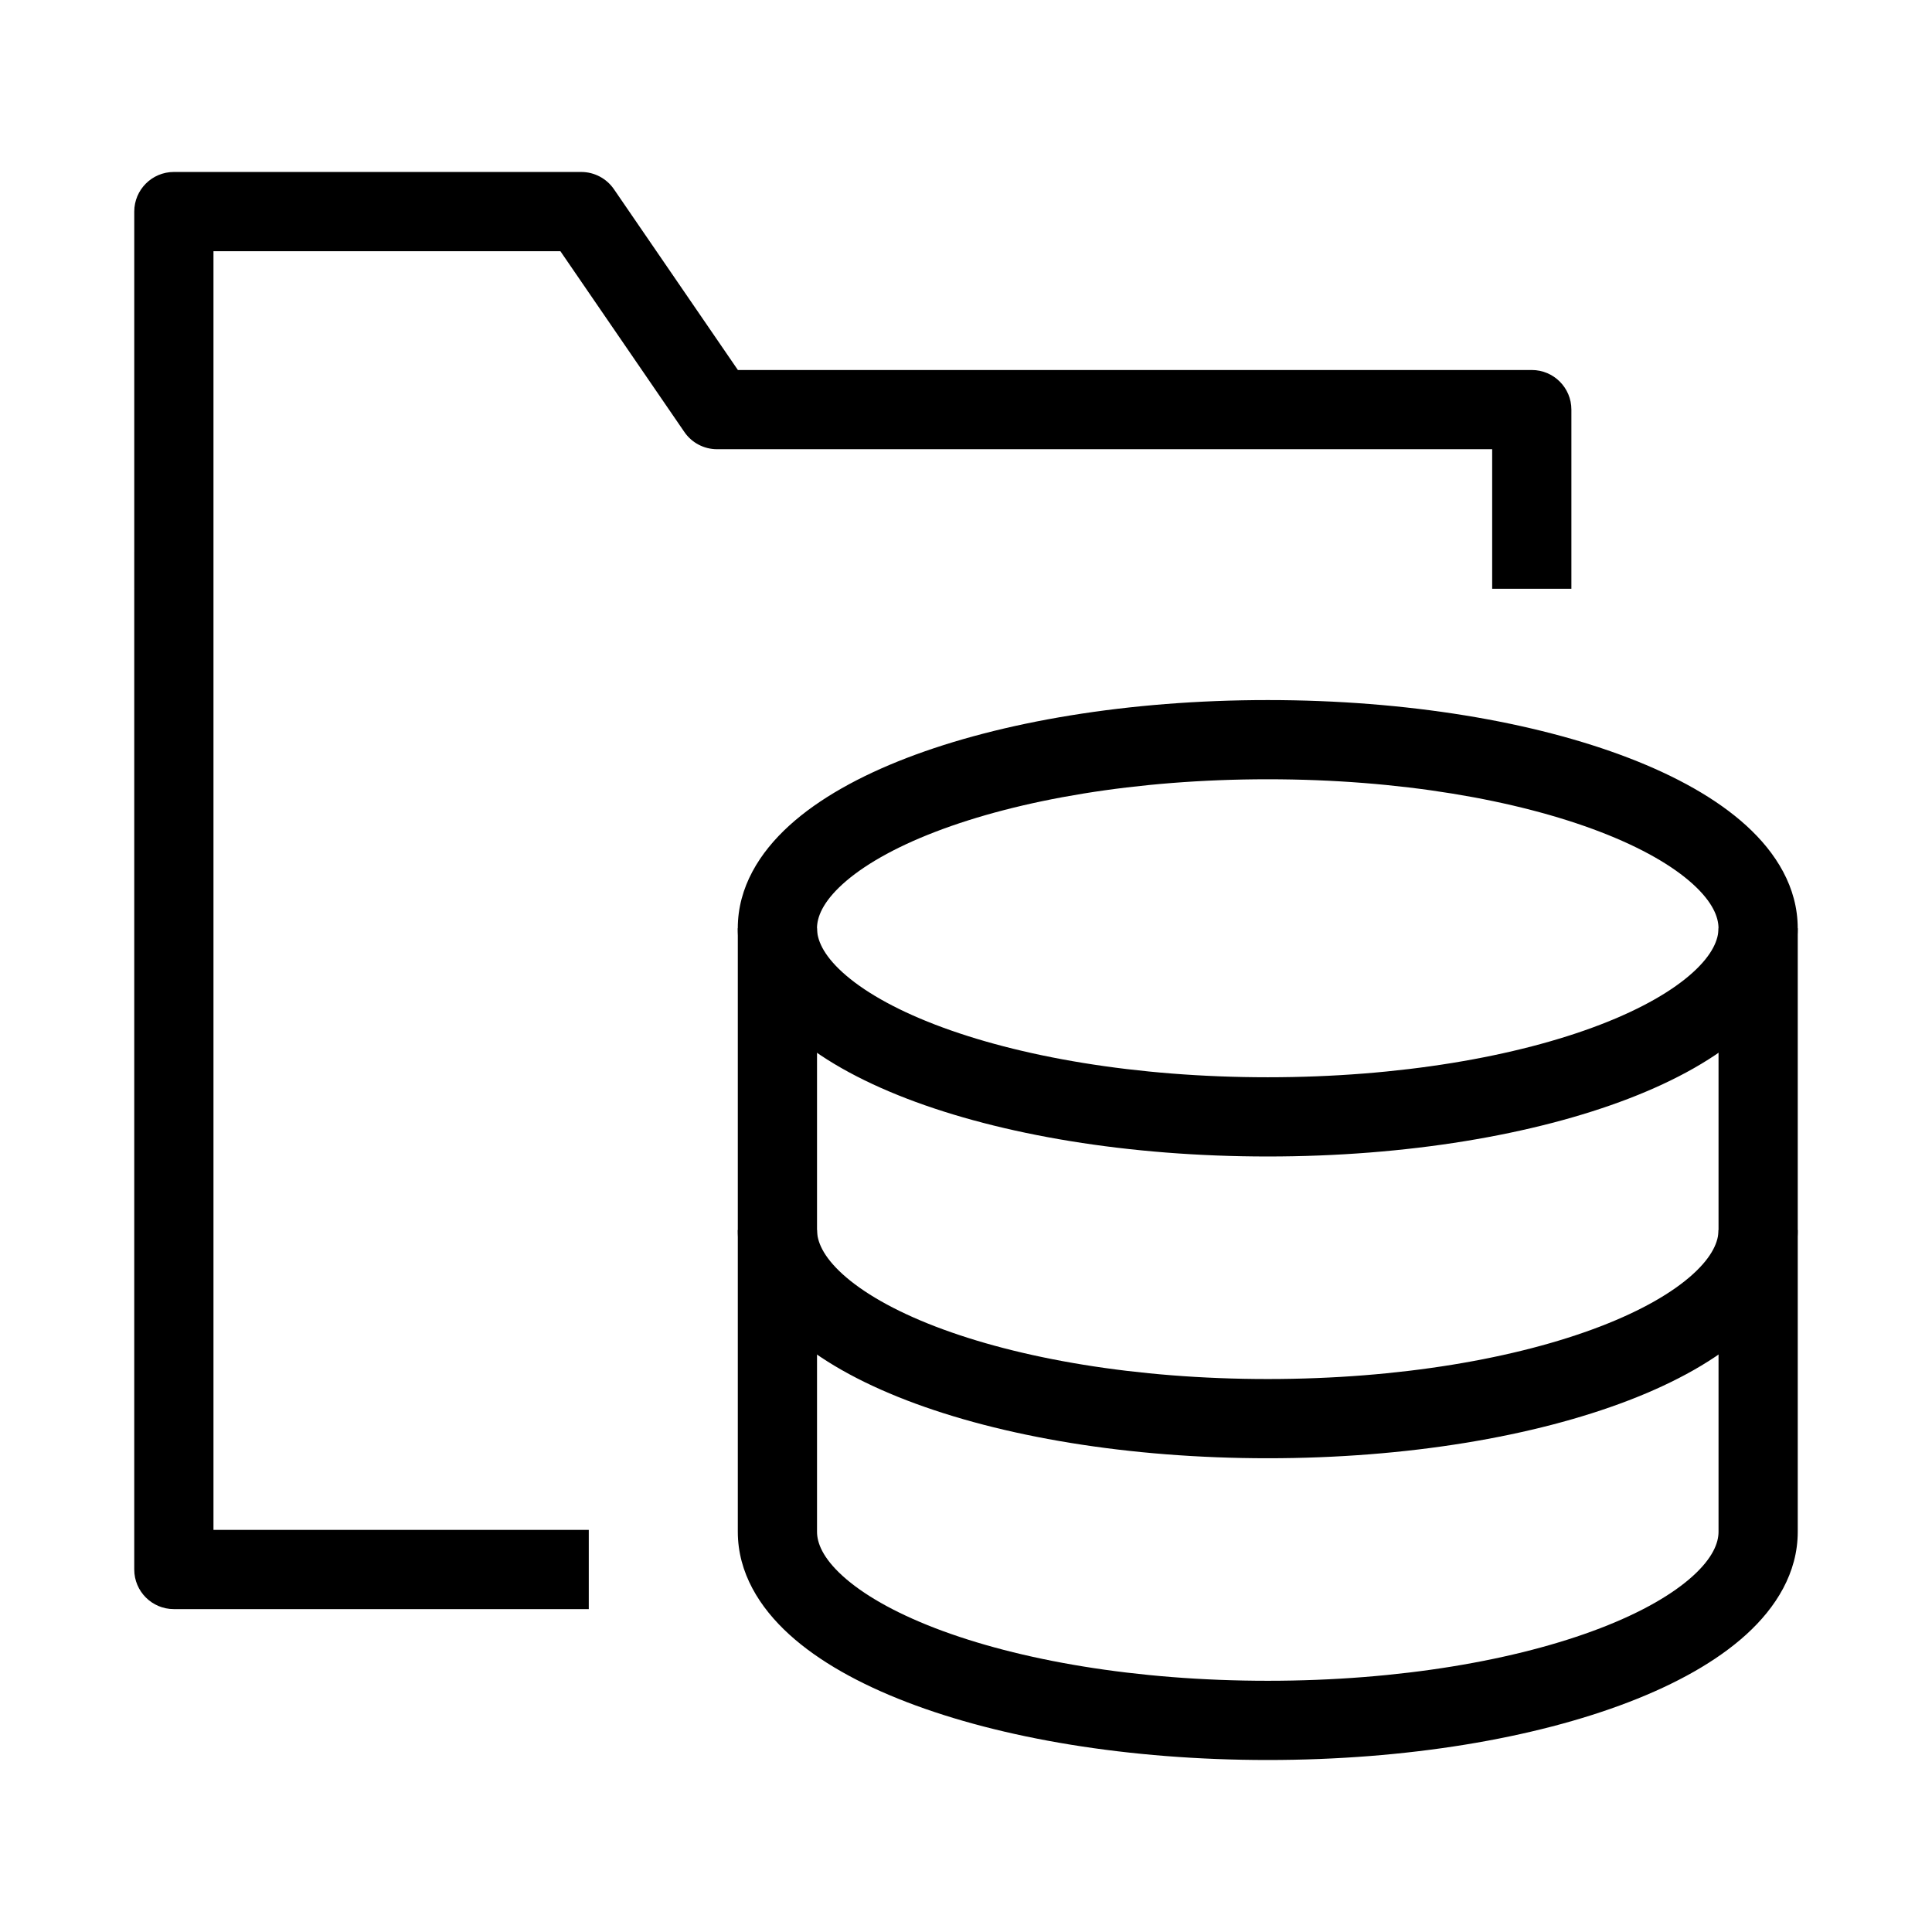
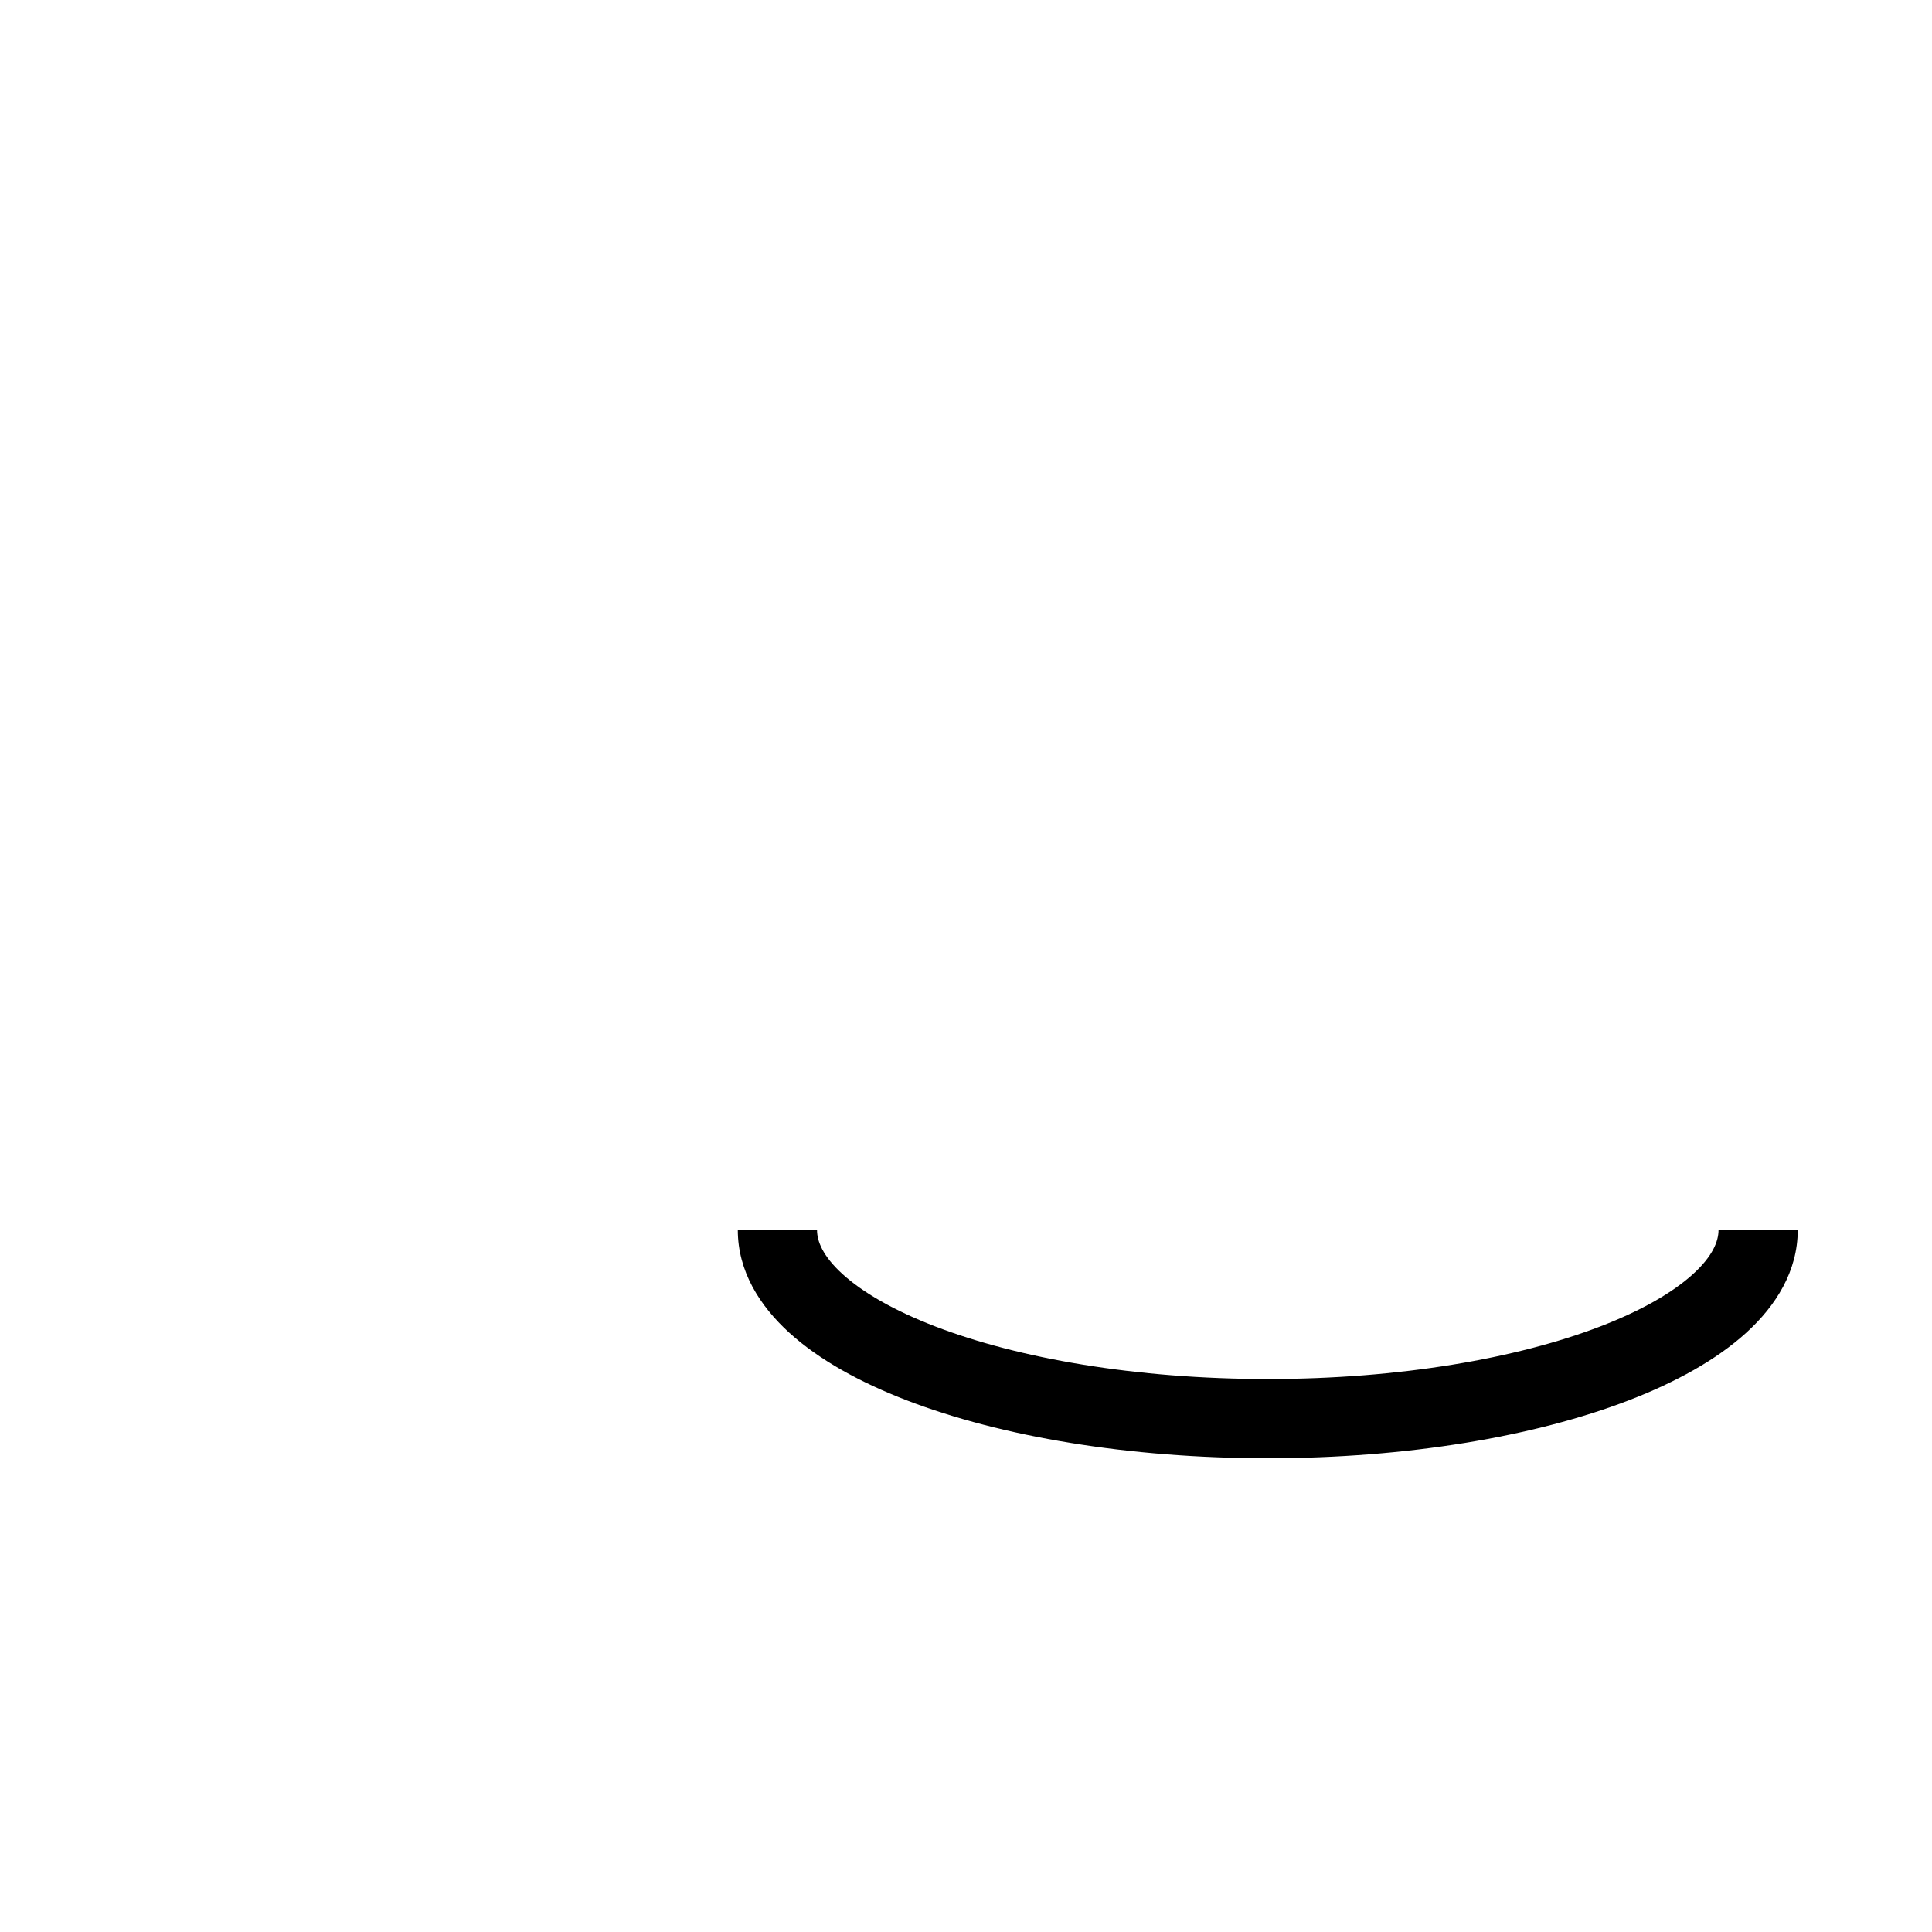
<svg xmlns="http://www.w3.org/2000/svg" fill="#000000" width="800px" height="800px" version="1.1" viewBox="144 144 512 512">
  <g fill-rule="evenodd">
-     <path d="m367.29 378.31c-5.277 4.797-6.777 8.762-6.777 11.691 0 2.926 1.5 6.891 6.777 11.688 5.281 4.801 13.504 9.605 24.555 13.855 22.035 8.477 53.188 13.941 88.121 13.941s66.09-5.465 88.125-13.941c11.051-4.25 19.277-9.055 24.555-13.855 5.277-4.797 6.777-8.762 6.777-11.688 0-2.93-1.5-6.894-6.777-11.691-5.277-4.801-13.504-9.605-24.555-13.855-22.035-8.477-53.191-13.941-88.125-13.941s-66.086 5.465-88.121 13.941c-11.051 4.25-19.273 9.055-24.555 13.855zm17.02-33.449c25-9.613 58.82-15.336 95.656-15.336 36.84 0 70.66 5.723 95.656 15.336 12.465 4.793 23.273 10.762 31.145 17.918 7.879 7.164 13.648 16.344 13.648 27.223 0 10.875-5.769 20.059-13.648 27.219-7.871 7.16-18.68 13.125-31.145 17.918-24.996 9.613-58.816 15.34-95.656 15.34-36.836 0-70.656-5.727-95.656-15.34-12.461-4.793-23.27-10.758-31.141-17.918-7.879-7.16-13.648-16.344-13.648-27.219 0-10.879 5.769-20.059 13.648-27.223 7.871-7.156 18.68-13.125 31.141-17.918z" />
    <path d="m391.85 495.52c22.035 8.473 53.188 13.938 88.121 13.938s66.09-5.465 88.125-13.938c11.051-4.25 19.277-9.059 24.555-13.859 5.277-4.797 6.777-8.762 6.777-11.688h20.992c0 10.875-5.769 20.059-13.648 27.219-7.871 7.16-18.68 13.125-31.145 17.918-24.996 9.617-58.816 15.34-95.656 15.34-36.836 0-70.656-5.723-95.656-15.34-12.461-4.793-23.27-10.758-31.141-17.918-7.879-7.16-13.648-16.344-13.648-27.219h20.992c0 2.926 1.5 6.891 6.777 11.688 5.281 4.801 13.504 9.609 24.555 13.859z" />
-     <path d="m360.52 390v159.94c0 2.926 1.5 6.894 6.777 11.691 5.281 4.801 13.504 9.605 24.555 13.855 22.035 8.473 53.188 13.938 88.121 13.938s66.09-5.465 88.125-13.938c11.051-4.25 19.277-9.055 24.555-13.855 5.277-4.797 6.777-8.766 6.777-11.691v-159.94h20.992v159.94c0 10.875-5.769 20.059-13.648 27.223-7.871 7.156-18.68 13.125-31.145 17.914-24.996 9.617-58.816 15.34-95.656 15.34-36.836 0-70.656-5.723-95.656-15.34-12.461-4.789-23.27-10.758-31.141-17.914-7.879-7.164-13.648-16.348-13.648-27.223v-159.94z" />
-     <path d="m179.58 200.07c0-5.797 4.699-10.496 10.496-10.496h107.96c3.457 0 6.695 1.707 8.656 4.559l32.855 47.922h210.39c5.797 0 10.496 4.699 10.496 10.496v47.48h-20.992v-36.984h-205.42c-3.461 0-6.699-1.707-8.656-4.562l-32.859-47.918h-91.934v338.87h99.461v20.992h-109.96c-5.797 0-10.496-4.699-10.496-10.496z" />
  </g>
</svg>